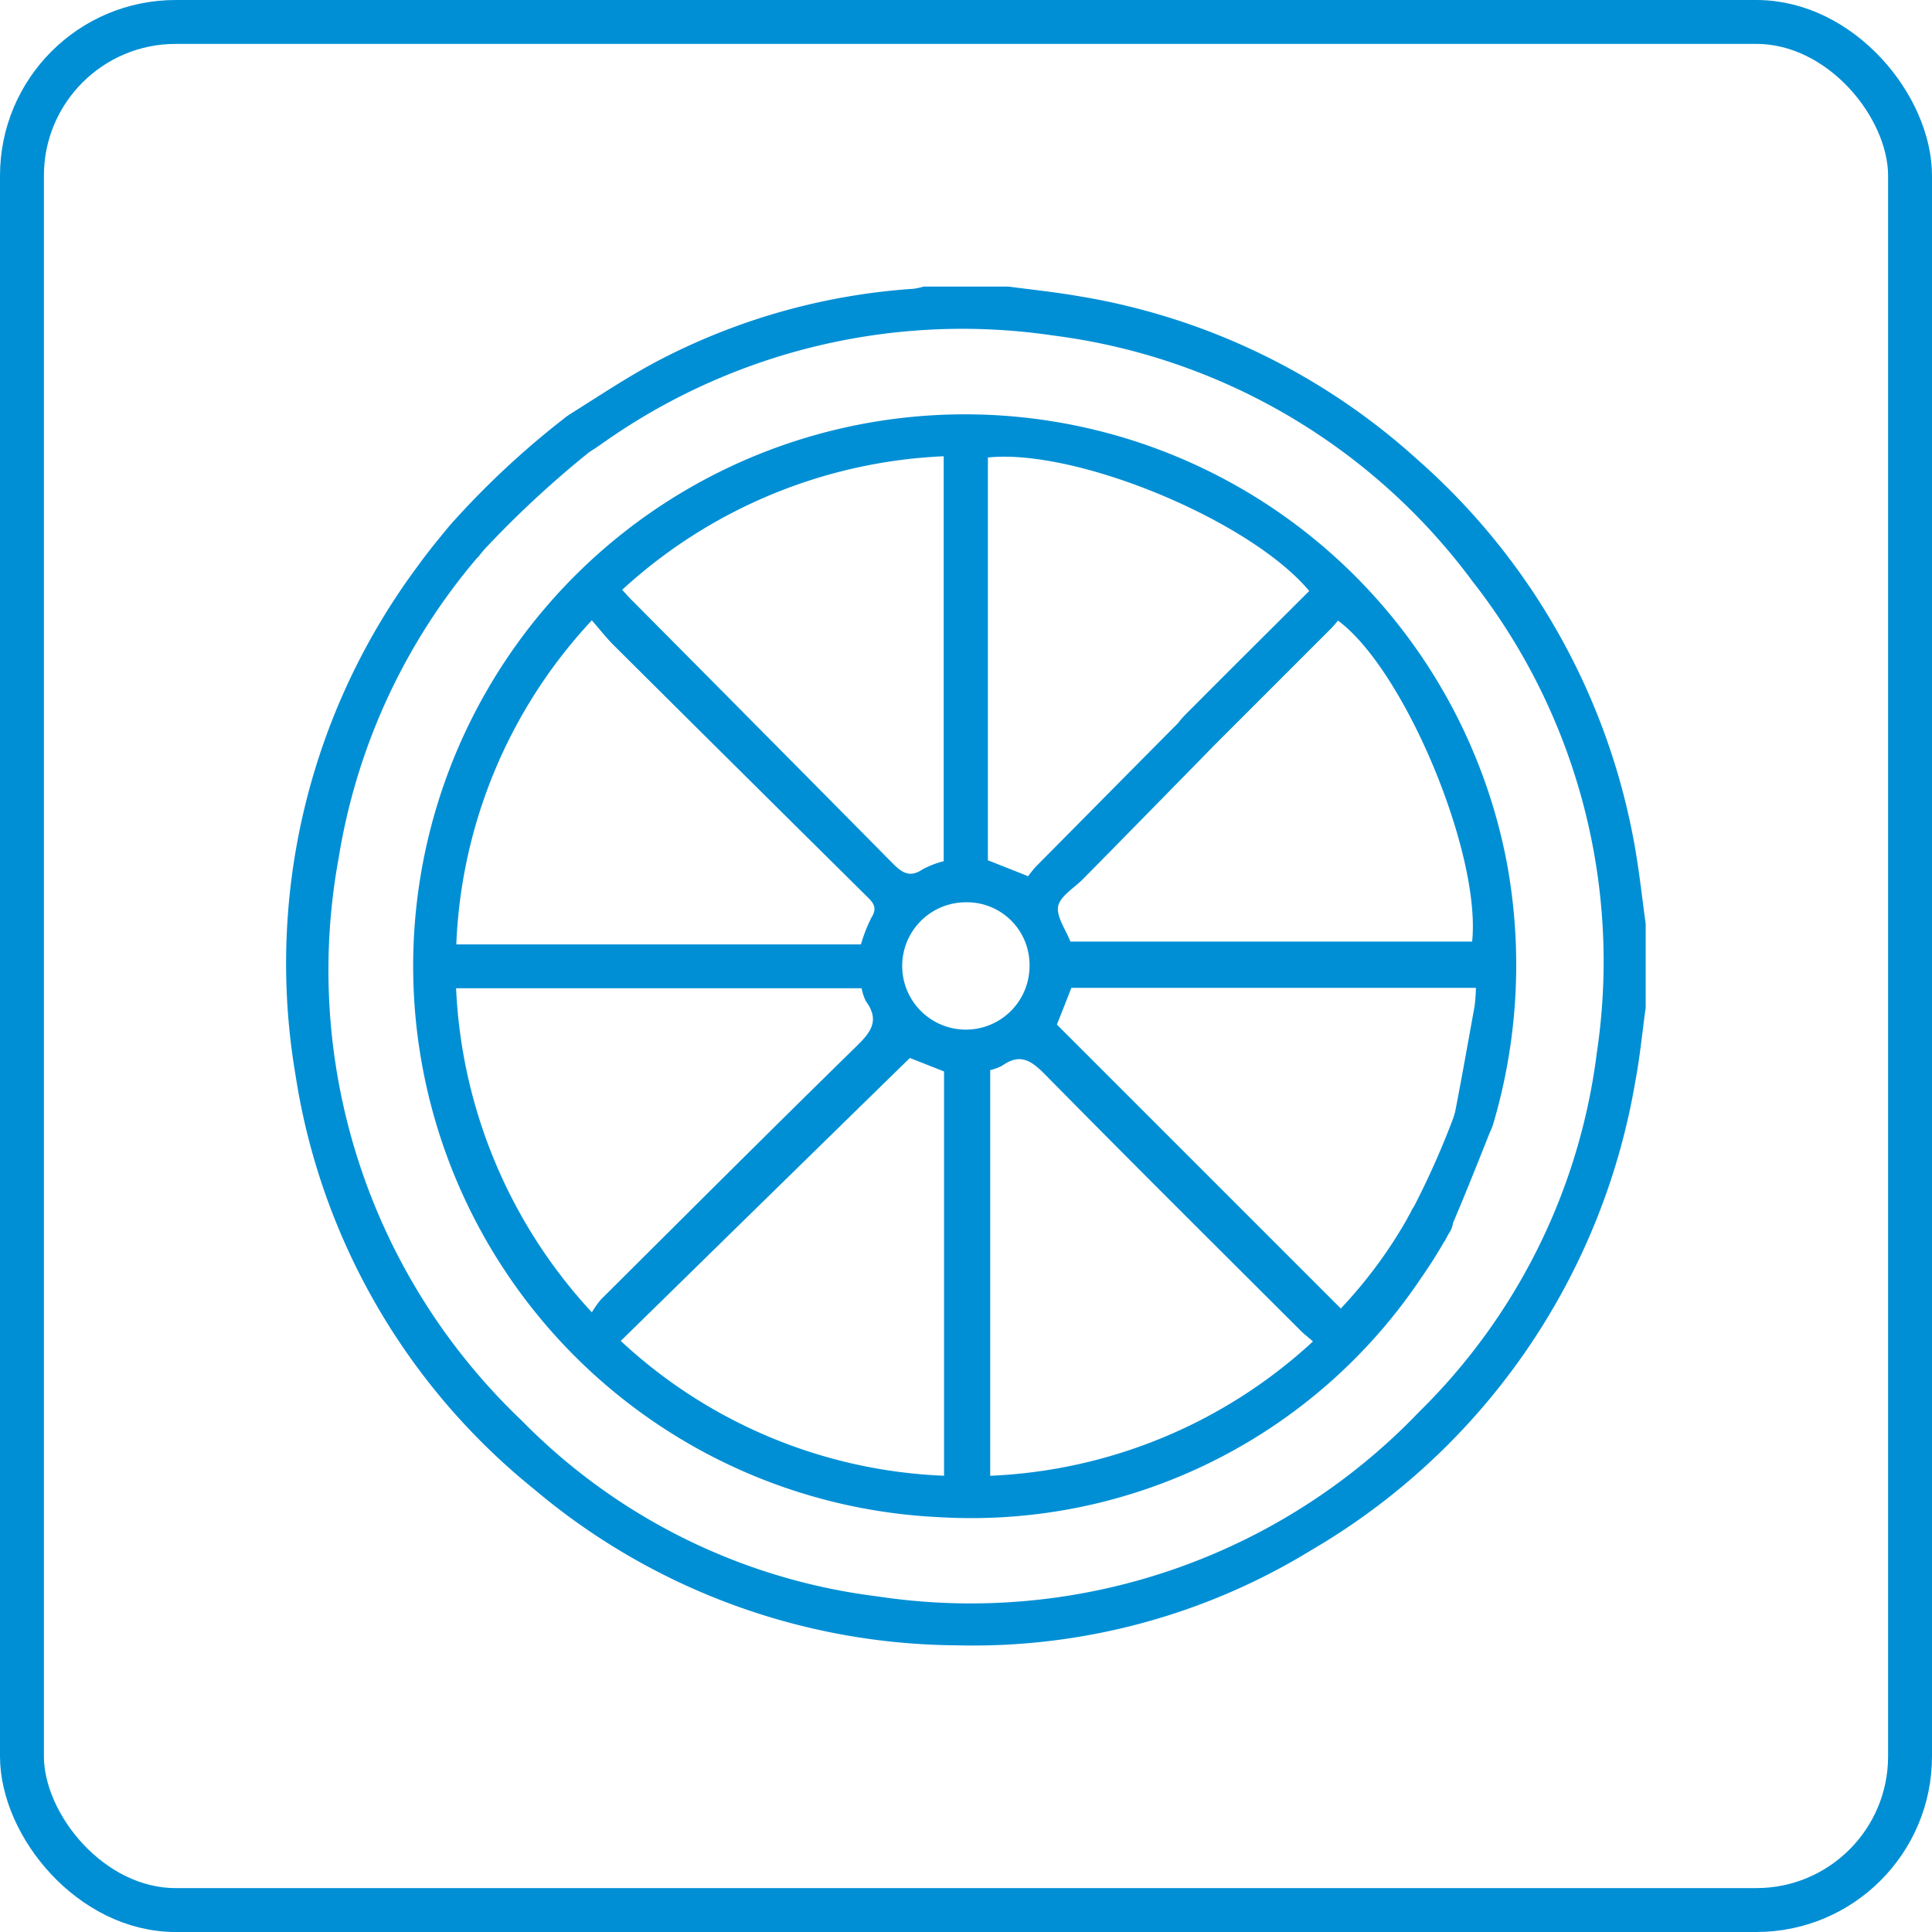
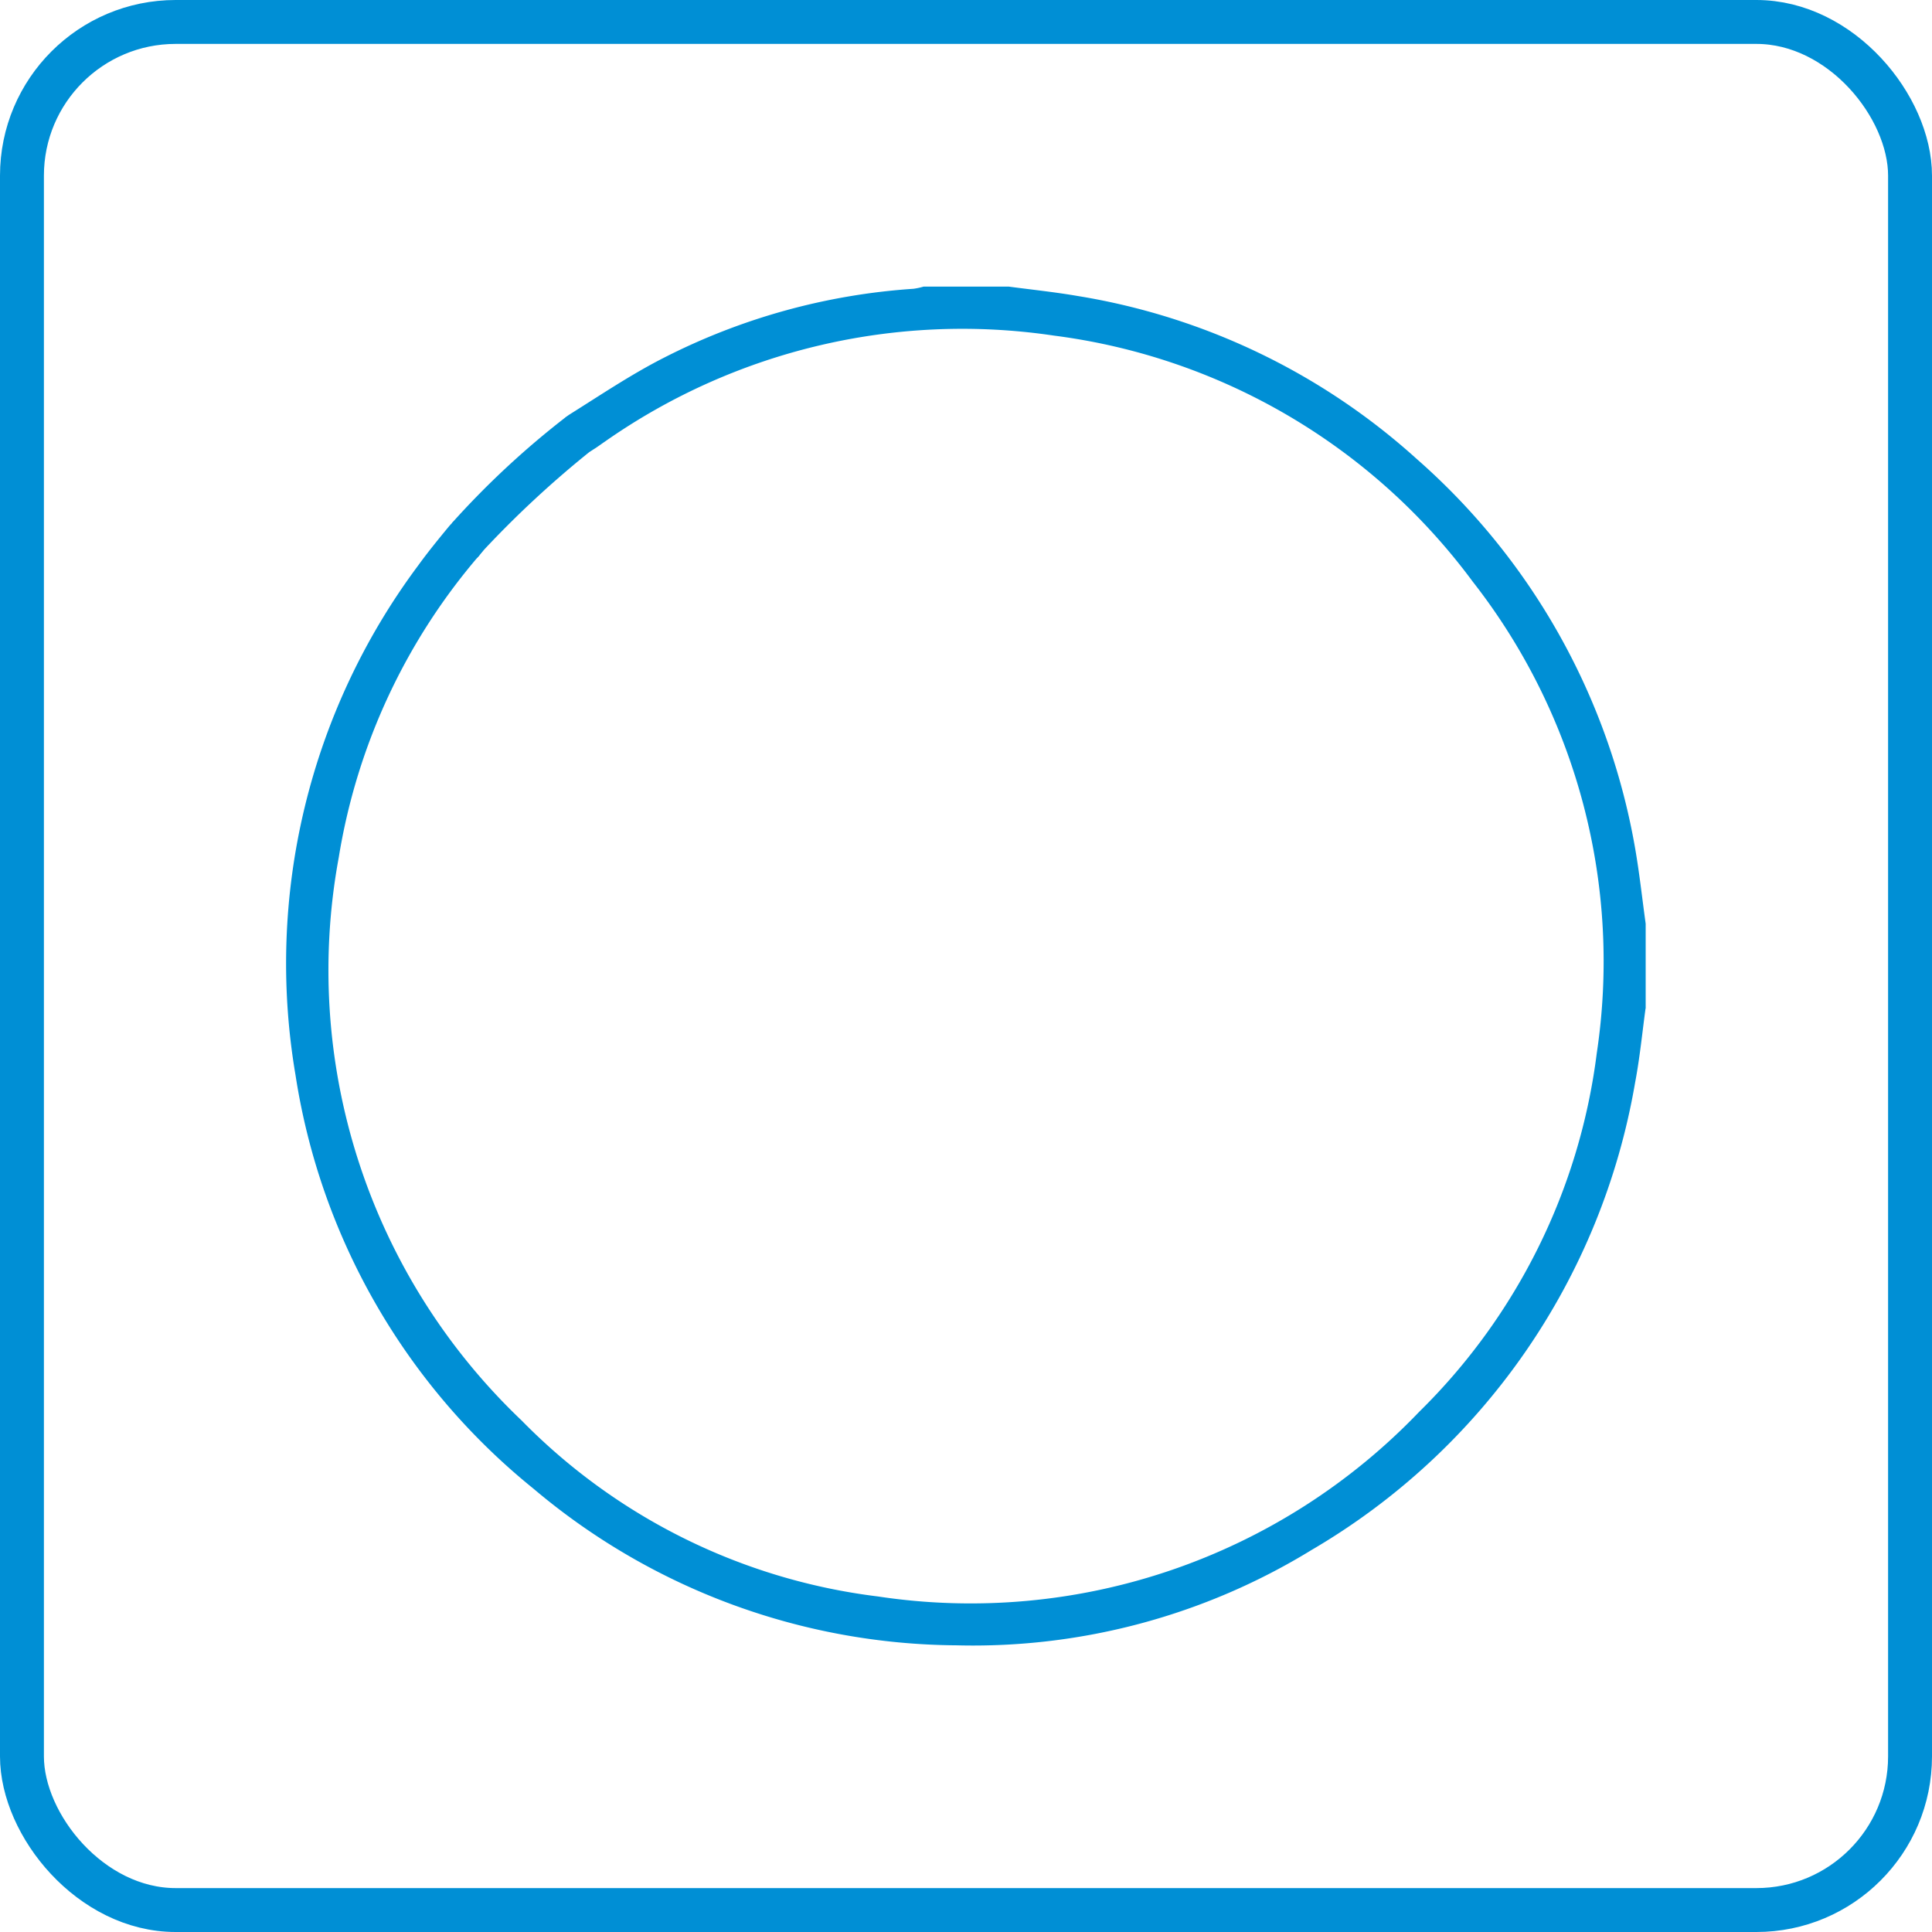
<svg xmlns="http://www.w3.org/2000/svg" width="44" height="44" viewBox="0 0 44 44">
  <g id="animations-gyropode" transform="translate(-1174 -4582)">
    <g id="Rectangle_3815" data-name="Rectangle 3815" transform="translate(1174 4582)" fill="none" stroke="#008fd5" stroke-width="1">
      <rect width="44" height="44" rx="4" stroke="none" />
      <rect x="0.5" y="0.5" width="43" height="43" rx="3.5" fill="none" />
    </g>
    <g id="Calque_39" transform="translate(1180.524 4588.527)">
      <path id="Tracé_15433" data-name="Tracé 15433" d="M30.952,16.442c-.077.567-.132,1.136-.24,1.7a15.317,15.317,0,0,1-7.368,10.632,14.742,14.742,0,0,1-8.085,2.17,15.068,15.068,0,0,1-9.633-3.567,15.052,15.052,0,0,1-5.42-9.421A15.16,15.16,0,0,1,3,6.351c.217-.3.455-.592.692-.879s.507-.355.727-.18c.25.2.257.492.007.789A13.973,13.973,0,0,0,1.191,13,14.151,14.151,0,0,0,5.357,25.825a13.7,13.7,0,0,0,8.112,4.006A14.137,14.137,0,0,0,25.8,25.623a13.875,13.875,0,0,0,4.041-8.162A14.039,14.039,0,0,0,27.014,6.716a14.093,14.093,0,0,0-9.536-5.6,14.179,14.179,0,0,0-10.22,2.41c-.092.062-.18.13-.275.187a.482.482,0,1,1-.537-.8C7.153,2.47,7.85,2,8.591,1.623A14.633,14.633,0,0,1,14.278.05,1.543,1.543,0,0,0,14.511,0h1.936c.527.07,1.056.125,1.578.215a15.118,15.118,0,0,1,7.72,3.714,15.262,15.262,0,0,1,4.968,8.852c.1.572.162,1.151.242,1.728v1.933Z" transform="translate(0)" fill="#008fd5" />
-       <path id="Tracé_15434" data-name="Tracé 15434" d="M35.808,24.678H26.6c-.115.295-.225.574-.33.837l6.466,6.466A10.57,10.57,0,0,0,34.212,30c.04-.07.075-.142.117-.21a.5.5,0,1,1,.864.487,11.114,11.114,0,0,1-.622,1A12.329,12.329,0,0,1,23.6,36.734,12.565,12.565,0,1,1,36.51,21.791a12.775,12.775,0,0,1-.3,5.977c-.09.312-.292.457-.539.395a.489.489,0,0,1-.335-.639c.157-.809.3-1.618.447-2.43a3.933,3.933,0,0,0,.03-.415Zm-10.2-2.535c.052-.065.117-.157.195-.237.617-.622,2.637-2.665,3.257-3.287.157-.157-.16.475.075.562.36.135.972-.287.679.015-.5.512-2.458,2.51-2.962,3.017-.2.2-.512.382-.554.612s.175.532.28.8h9.149c.207-2.006-1.541-6.194-3.055-7.31-.062.072-.125.152-.2.222l-2.585,2.585c-.357.357-.612.4-.852.162s-.17-.495.182-.849c.47-.47.939-.942,1.411-1.411s.927-.924,1.389-1.384c-1.341-1.606-5.3-3.249-7.318-3.04v9.174c.3.117.577.227.909.36Zm-3.8,1.544a3.551,3.551,0,0,1,.24-.612c.125-.2.065-.31-.082-.455q-2.9-2.87-5.792-5.747c-.17-.17-.317-.36-.495-.564a11.483,11.483,0,0,0-3.087,7.38H21.8Zm-5.467,9.036A11.473,11.473,0,0,0,23.7,35.79V26.583c-.295-.117-.574-.227-.779-.307-2.2,2.15-4.378,4.283-6.586,6.446Zm5.485-8.035H12.587a11.62,11.62,0,0,0,3.092,7.38,2.21,2.21,0,0,1,.21-.295c1.928-1.918,3.851-3.841,5.794-5.742.335-.327.567-.594.24-1.044a1.033,1.033,0,0,1-.1-.3ZM23.692,21.8V12.572a11.574,11.574,0,0,0-7.323,3.042c.085.09.147.165.217.232q2.971,2.99,5.934,5.987c.227.23.4.345.7.142a2.2,2.2,0,0,1,.467-.18ZM32.1,32.73c-.112-.1-.2-.165-.277-.242-1.938-1.936-3.881-3.864-5.8-5.814-.315-.32-.574-.527-1-.222a1.16,1.16,0,0,1-.272.1v9.239A11.546,11.546,0,0,0,32.1,32.733Zm-7.917-10a1.45,1.45,0,1,0,1.464,1.444,1.426,1.426,0,0,0-1.464-1.444Z" transform="translate(-8.724 -8.708)" fill="#008fd5" />
      <path id="Tracé_15435" data-name="Tracé 15435" d="M15.12,14.131a19.558,19.558,0,0,1,2.6-2.415c.622-.29.6.744.6.744a23.112,23.112,0,0,0-2.555,2.373c-.27.487-.649-.7-.649-.7Z" transform="translate(-11.347 -8.752)" fill="#008fd5" />
-       <path id="Tracé_15436" data-name="Tracé 15436" d="M102.543,76.989a19,19,0,0,0,.992-2.223c.2-.7.832.332.832.332s-.884,2.248-1.056,2.54-.769-.649-.769-.649Z" transform="translate(-76.932 -55.909)" fill="#008fd5" />
    </g>
  </g>
</svg>